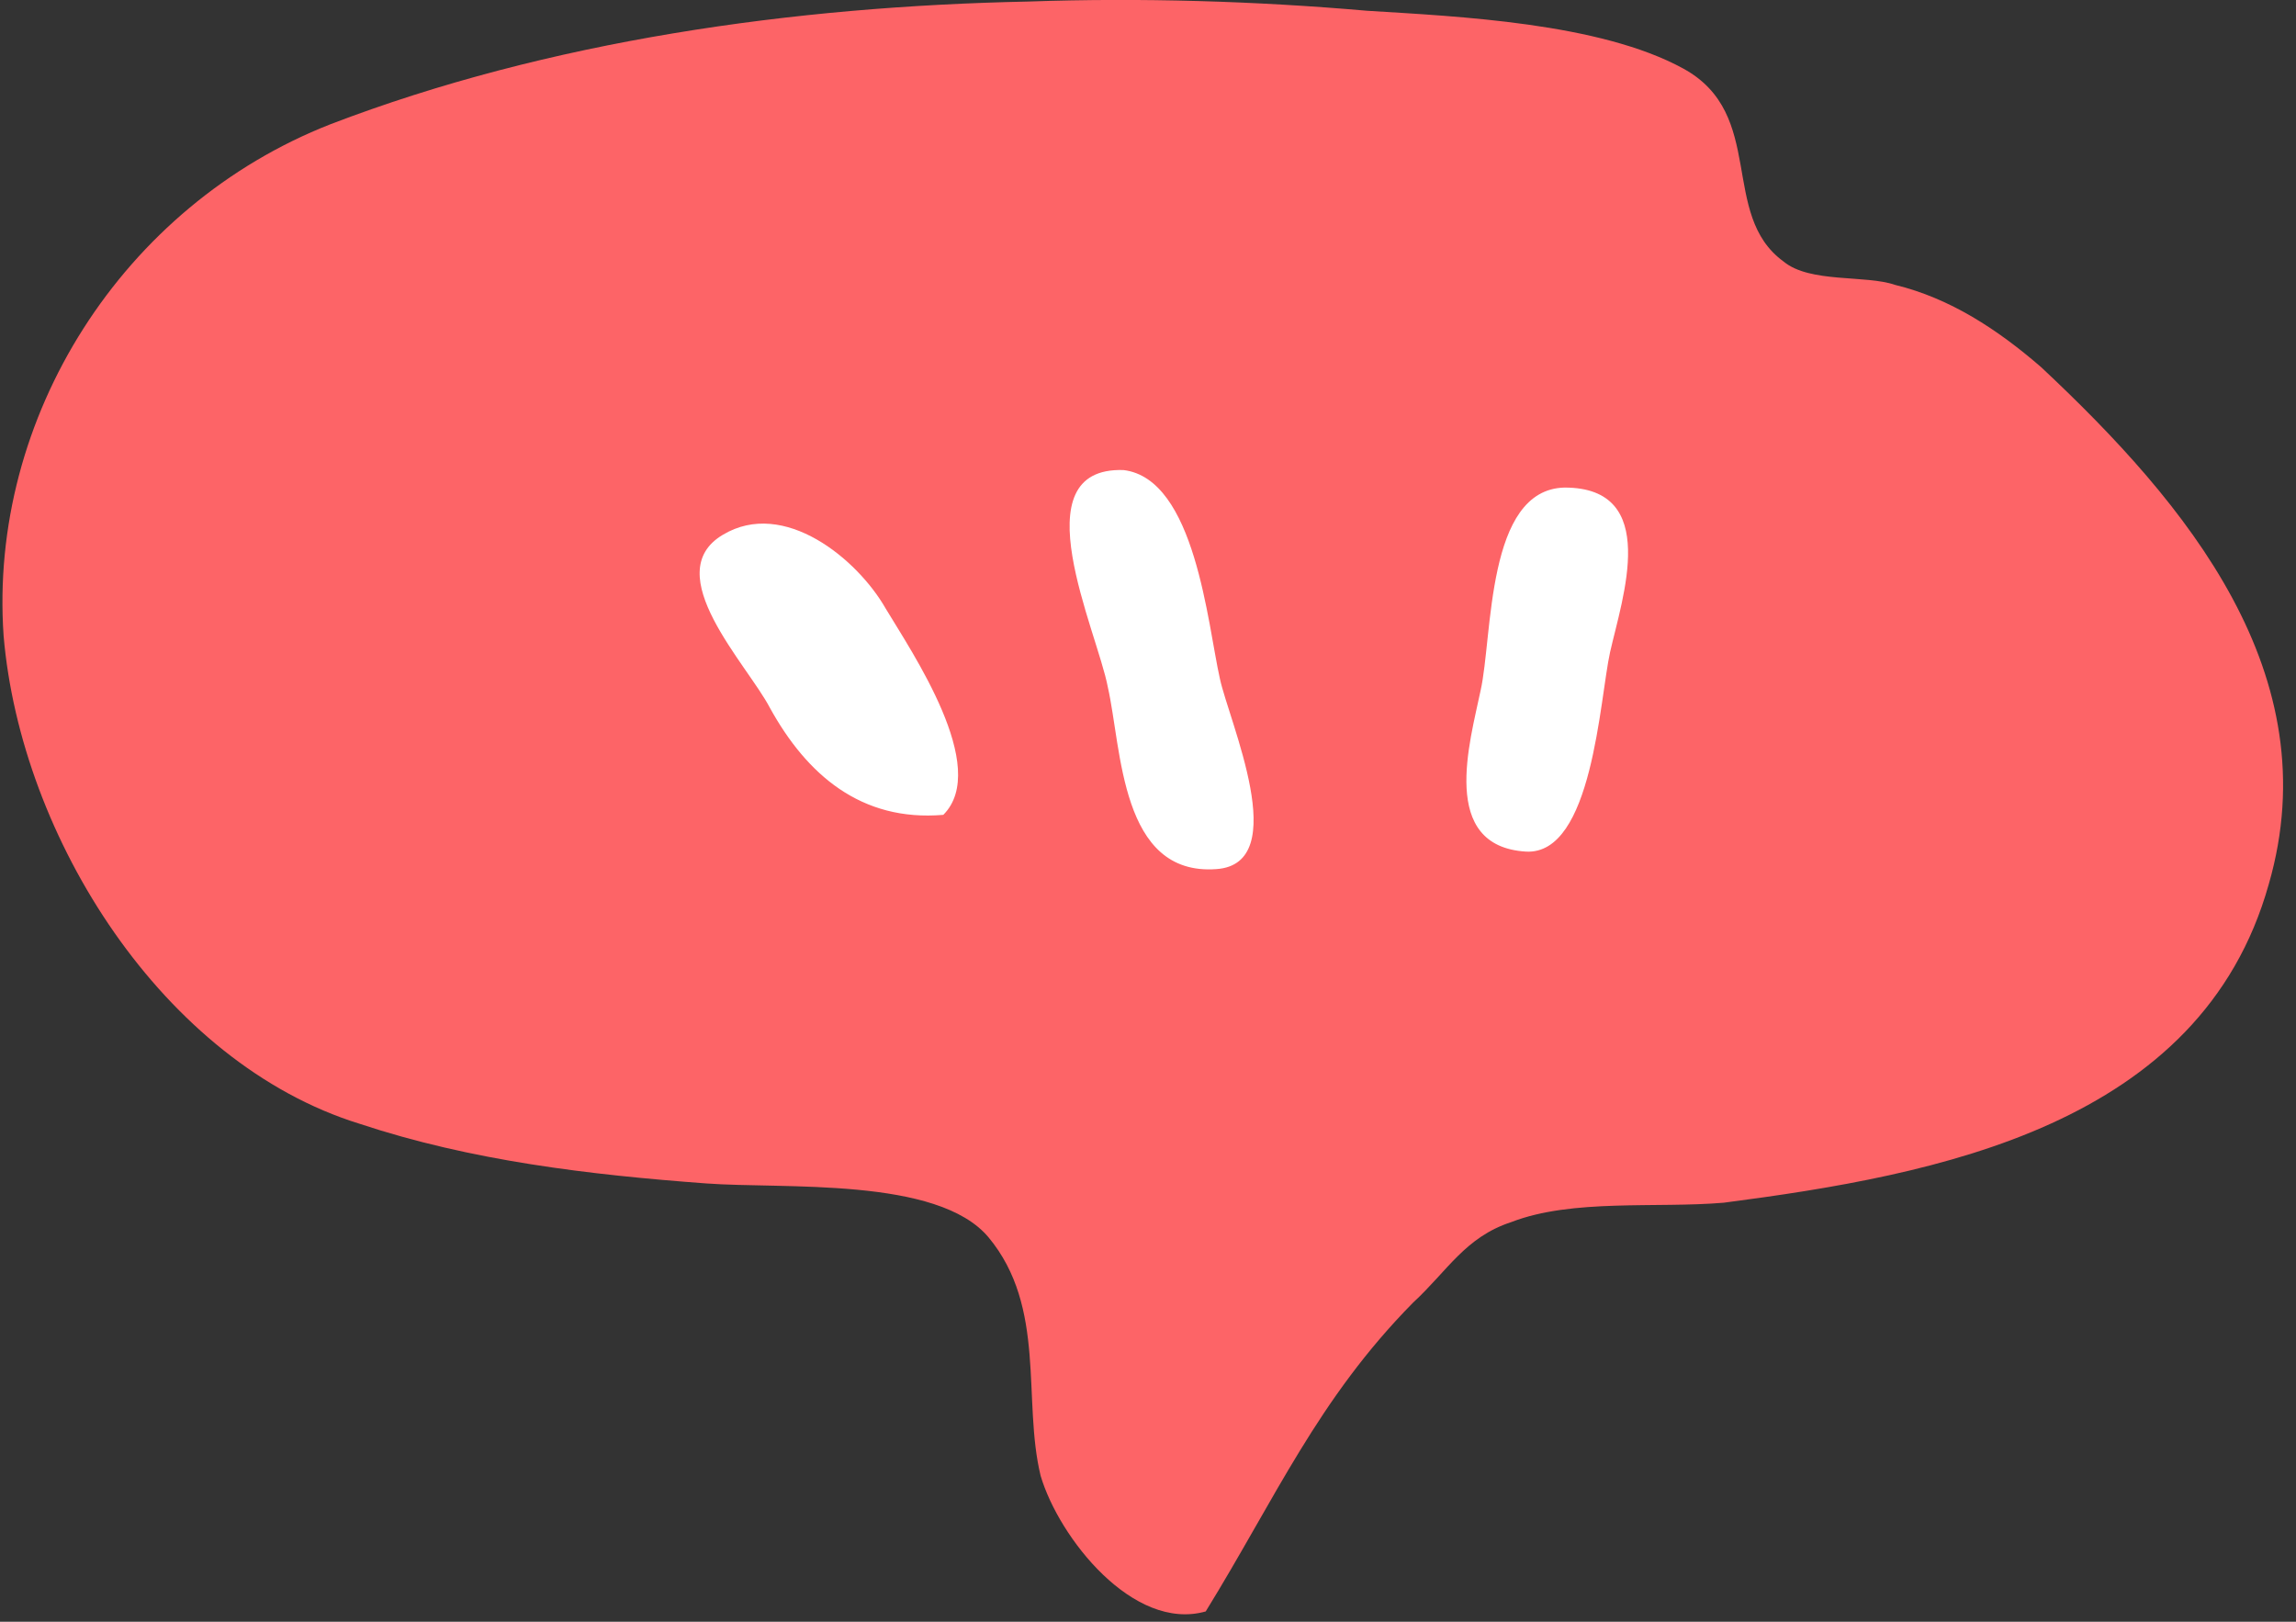
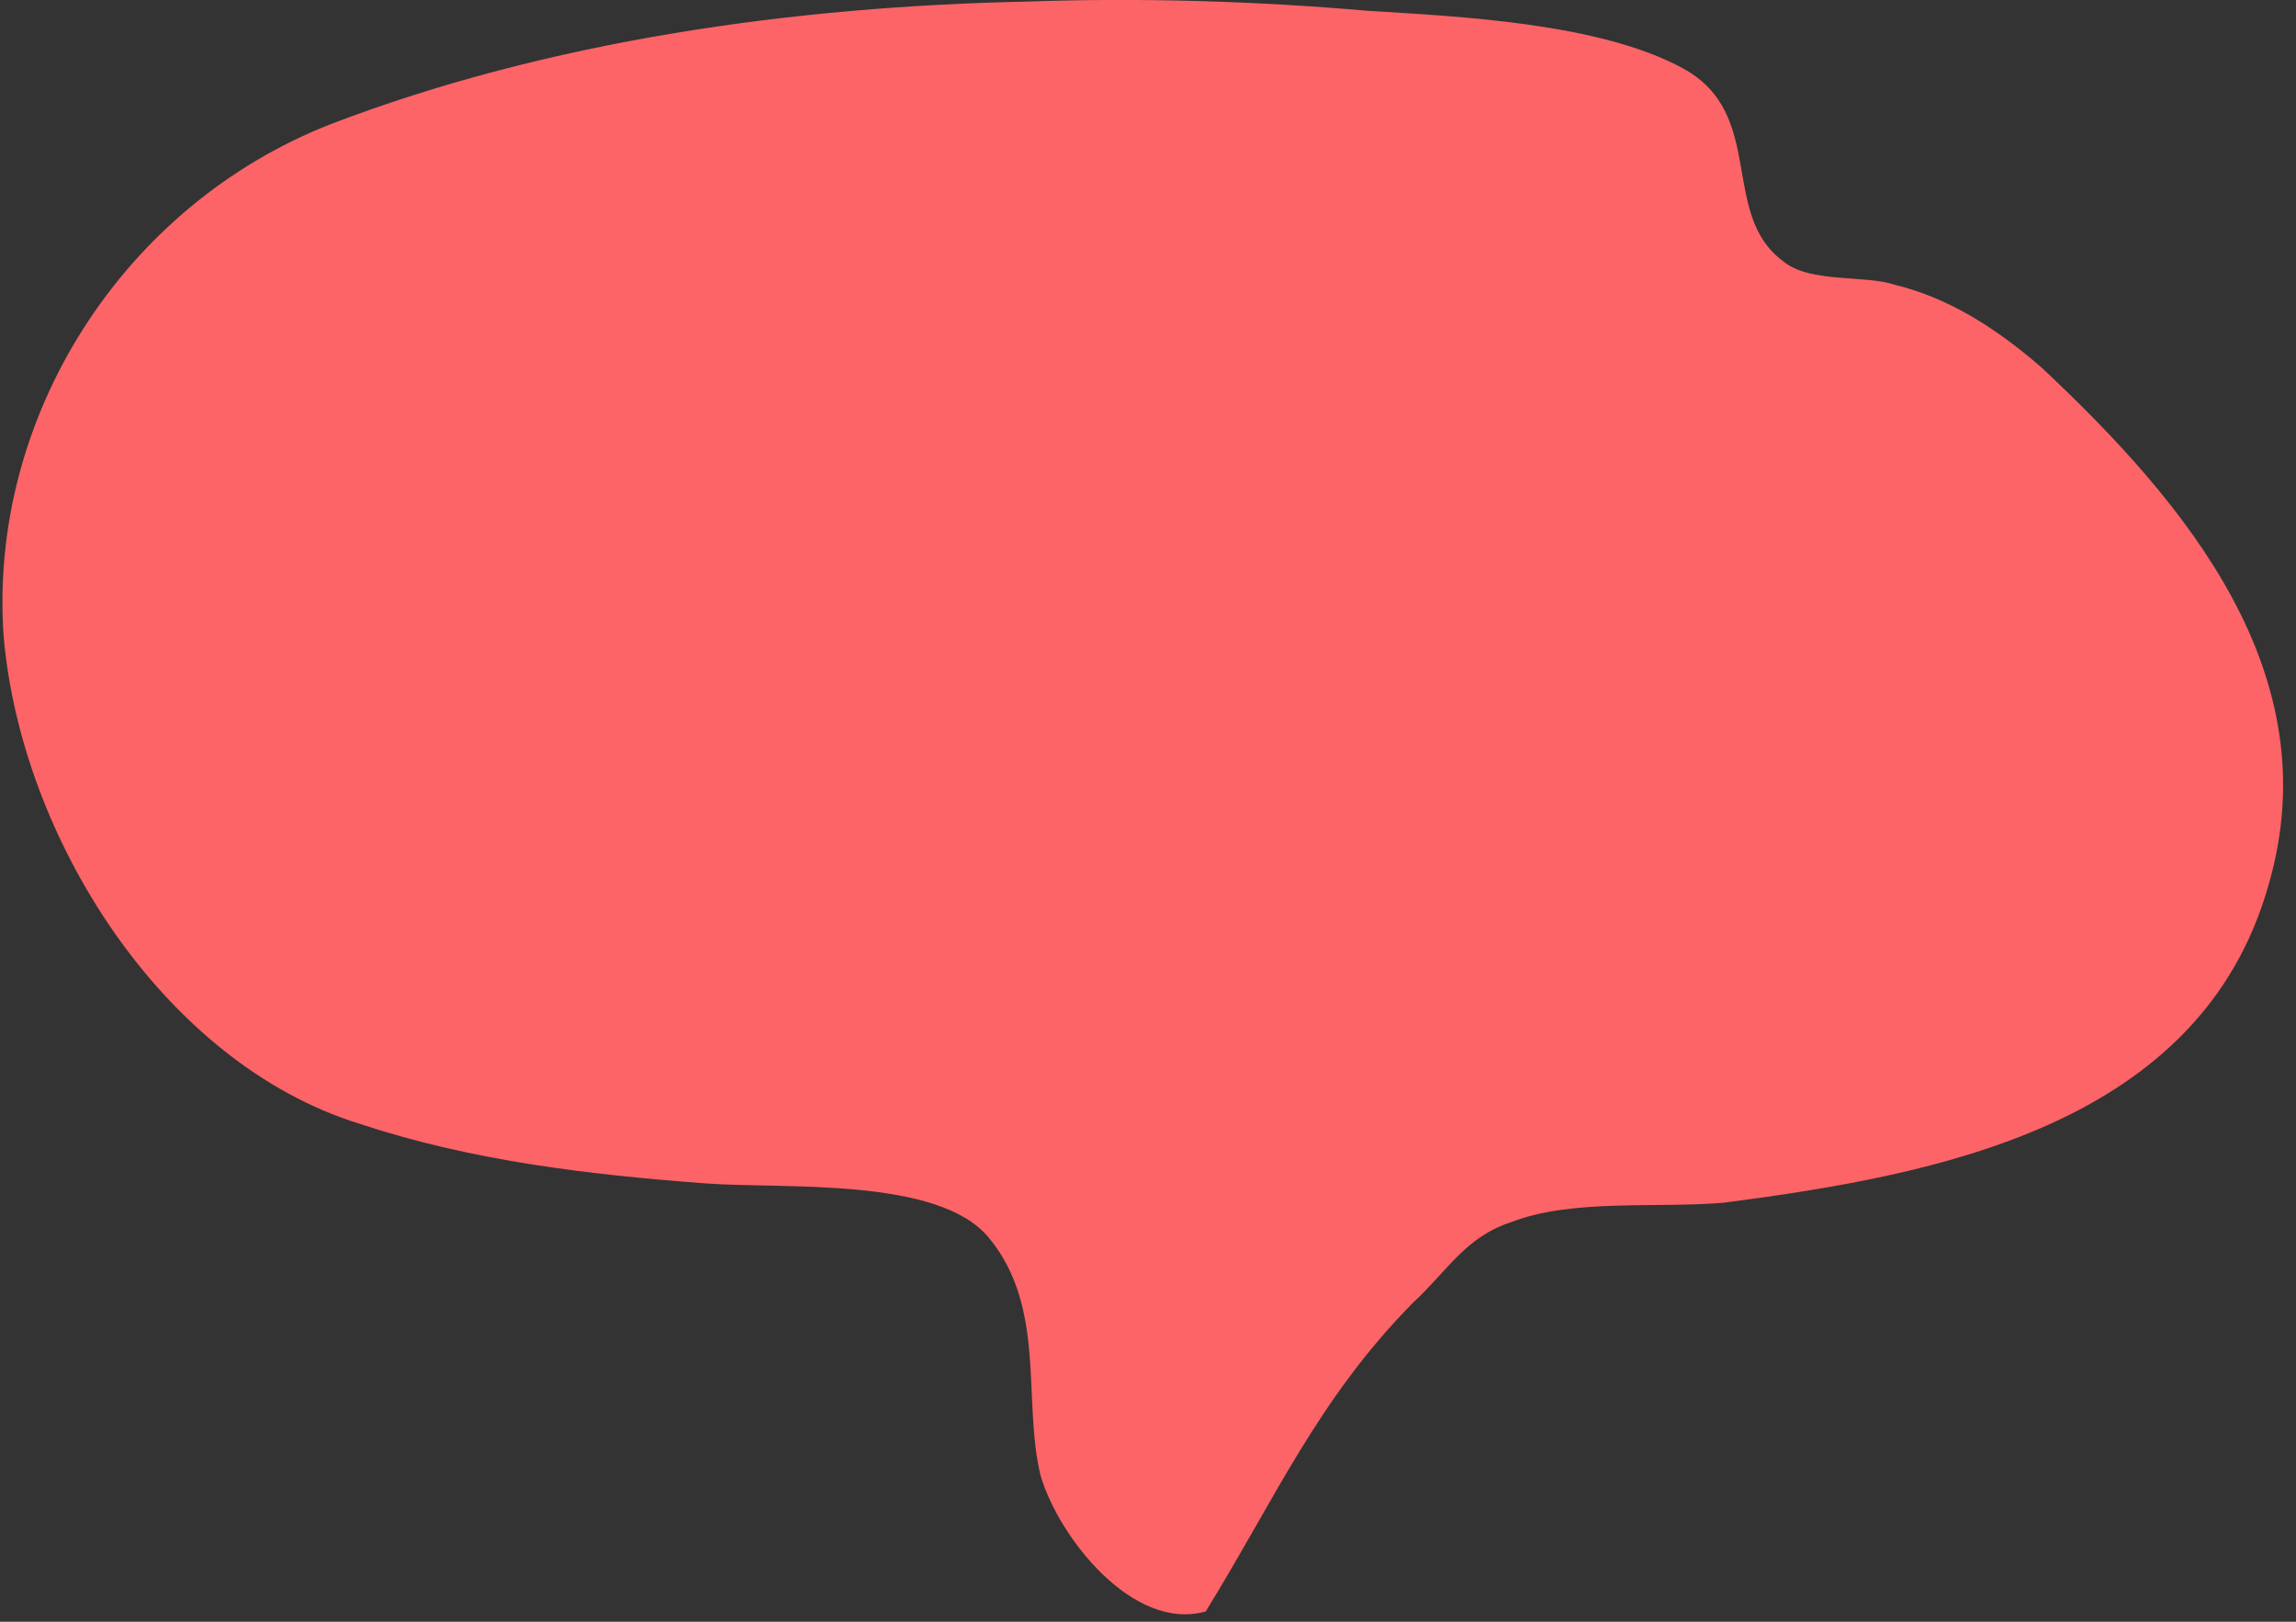
<svg xmlns="http://www.w3.org/2000/svg" width="100%" height="100%" viewBox="0 0 143 101" version="1.1" xml:space="preserve" style="fill-rule:evenodd;clip-rule:evenodd;stroke-linejoin:round;stroke-miterlimit:2;">
  <rect x="0" y="0" width="143" height="101" fill="#333333" stroke="none" />
  <g transform="matrix(1,0,0,1,-332.895,-253.96)">
    <g transform="matrix(0.872,0,0,0.872,42.752,60.803)">
      <g transform="matrix(1.812,1.19,-1.19,1.812,269.077,-396.426)">
        <g transform="matrix(125,0,0,125,186.742,259.837)">
          <path d="M0.453,-0.121C0.452,-0.156 0.447,-0.184 0.454,-0.219C0.457,-0.231 0.456,-0.241 0.464,-0.251C0.474,-0.265 0.494,-0.275 0.508,-0.286C0.551,-0.323 0.602,-0.372 0.582,-0.435C0.565,-0.49 0.509,-0.507 0.457,-0.516C0.442,-0.518 0.427,-0.518 0.413,-0.513C0.405,-0.511 0.394,-0.501 0.385,-0.502C0.364,-0.503 0.36,-0.532 0.335,-0.53C0.31,-0.528 0.278,-0.509 0.257,-0.497C0.231,-0.483 0.205,-0.467 0.181,-0.45C0.13,-0.415 0.081,-0.372 0.045,-0.322C0.011,-0.274 0.012,-0.208 0.047,-0.162C0.08,-0.12 0.144,-0.091 0.196,-0.106C0.226,-0.114 0.254,-0.128 0.281,-0.143C0.299,-0.153 0.331,-0.178 0.351,-0.172C0.374,-0.165 0.382,-0.141 0.397,-0.127C0.41,-0.116 0.44,-0.106 0.453,-0.121Z" style="fill:rgb(253,100,103);fill-rule:nonzero;" />
        </g>
      </g>
      <g transform="matrix(1,0,0,1,99.45,121.003)">
        <g transform="matrix(125,0,0,125,280.658,179.454)">
-           <path d="M0.263,-0.363C0.203,-0.365 0.248,-0.271 0.254,-0.239C0.262,-0.204 0.261,-0.131 0.316,-0.135C0.36,-0.138 0.323,-0.22 0.318,-0.244C0.311,-0.275 0.304,-0.358 0.263,-0.363ZM0.16,-0.166C0.187,-0.193 0.142,-0.259 0.127,-0.284C0.111,-0.312 0.069,-0.347 0.034,-0.326C-0.003,-0.304 0.048,-0.252 0.061,-0.227C0.082,-0.189 0.113,-0.162 0.16,-0.166ZM0.515,-0.353C0.47,-0.352 0.474,-0.268 0.467,-0.237C0.461,-0.208 0.443,-0.148 0.493,-0.145C0.531,-0.143 0.535,-0.232 0.541,-0.259C0.548,-0.29 0.57,-0.353 0.515,-0.353Z" style="fill:white;fill-rule:nonzero;" />
-         </g>
+           </g>
      </g>
    </g>
  </g>
</svg>